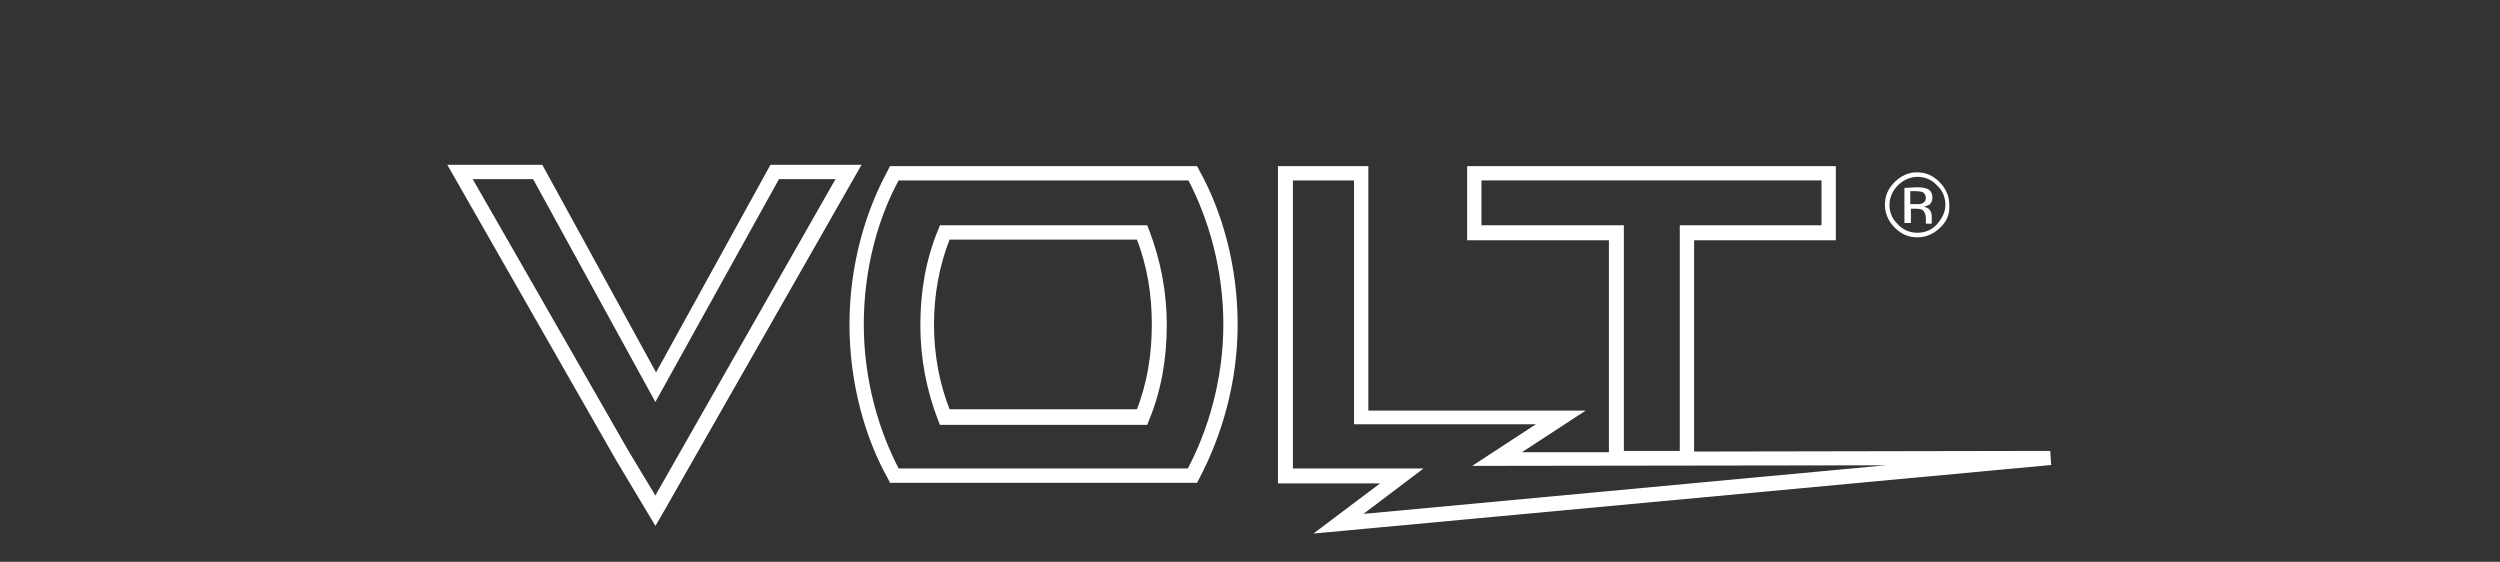
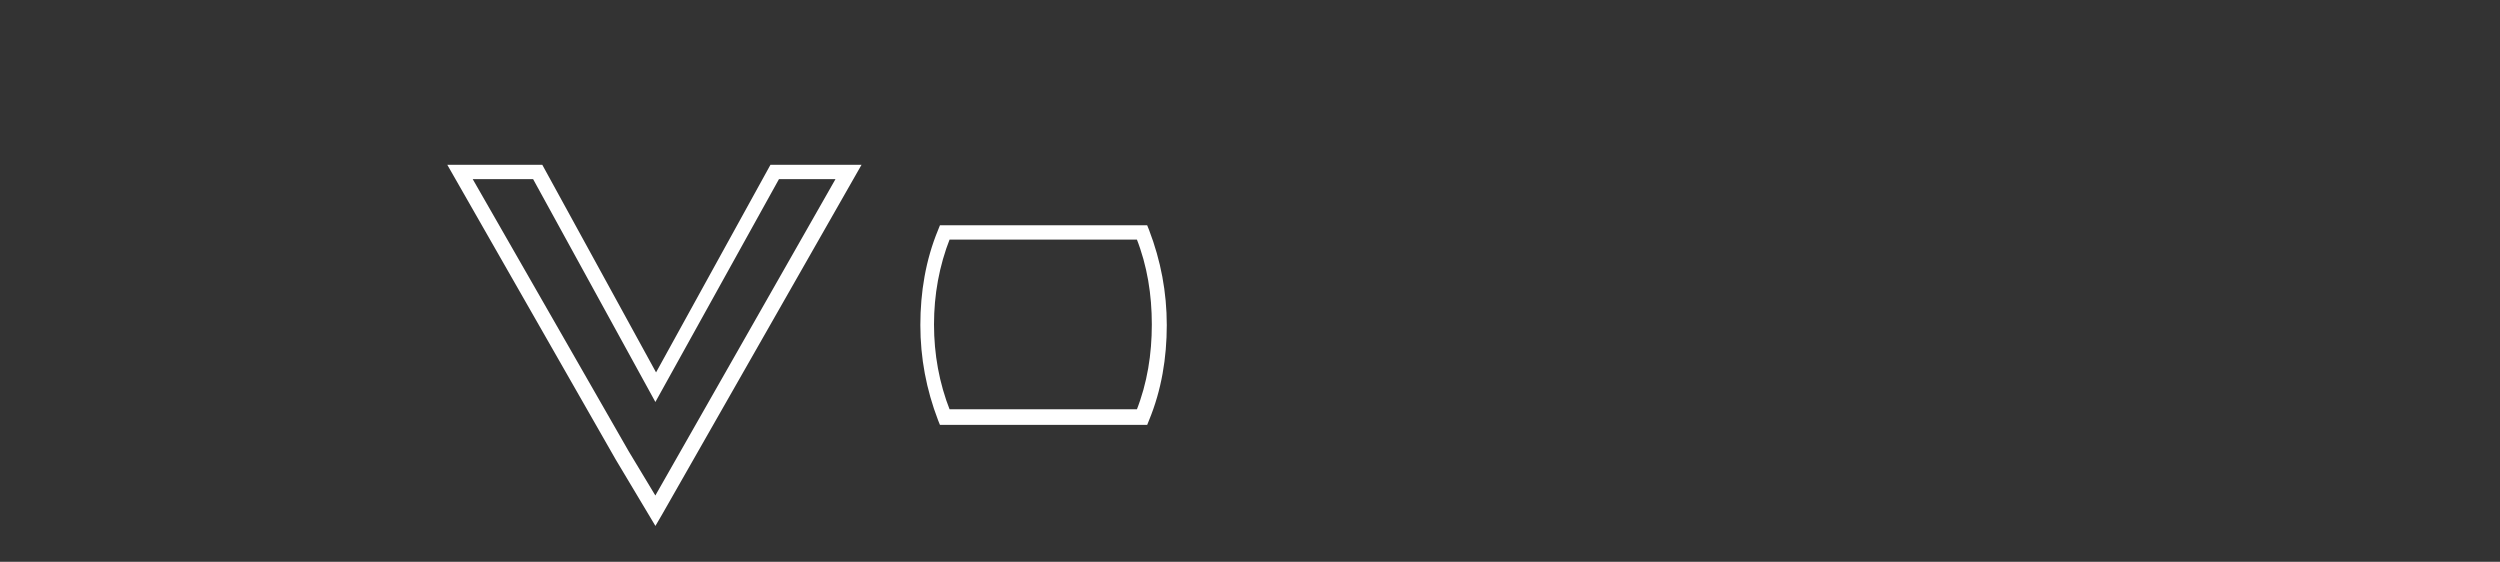
<svg xmlns="http://www.w3.org/2000/svg" id="Layer_1" x="0px" y="0px" viewBox="0 0 384.5 86.4" style="enable-background:new 0 0 384.5 86.4;" xml:space="preserve">
  <rect x="0" y="0" width="384.5" height="86.4" fill="#333333" stroke="none" />
  <style type="text/css">	.st0{fill:#FFFFFF;}	.st1{fill:#FFFFFF;stroke:#FFFFFF;stroke-width:0.7;}</style>
  <g>
-     <path class="st0" d="M298.4,35c-1,1-2.2,1.5-3.5,1.5c-1.4,0-2.5-0.5-3.5-1.5c-1-1-1.5-2.2-1.5-3.5c0-1.4,0.5-2.5,1.5-3.5  c1-1,2.2-1.5,3.4-1.5c1.4,0,2.5,0.5,3.5,1.5c1,1,1.5,2.2,1.5,3.5C299.9,32.9,299.4,34.1,298.4,35z M291.9,28.5  c-0.8,0.8-1.3,1.9-1.3,3c0,1.1,0.4,2.2,1.3,3c0.8,0.9,1.9,1.3,3,1.3c1.1,0,2.2-0.4,3-1.3c0.8-0.9,1.3-1.9,1.3-3  c0-1.1-0.4-2.2-1.3-3c-0.8-0.9-1.9-1.3-3-1.3C293.8,27.2,292.7,27.7,291.9,28.5z M294.8,28.8c0.7,0,1.2,0.1,1.5,0.2  c0.6,0.2,0.9,0.7,0.9,1.4c0,0.5-0.2,0.9-0.5,1.1c-0.2,0.1-0.5,0.2-0.8,0.3c0.4,0.1,0.7,0.2,0.9,0.5c0.2,0.3,0.3,0.6,0.3,0.9v1.2  h-0.9v-0.1v-0.7c0-0.6-0.2-1-0.5-1.3c-0.2-0.1-0.5-0.2-1-0.2h-0.8v2.2h-1v-5.4L294.8,28.8L294.8,28.8L294.8,28.8z M295.8,29.6  c-0.2-0.1-0.6-0.2-1.2-0.2h-0.8v2h0.9c0.4,0,0.7,0,0.9-0.1c0.4-0.2,0.6-0.4,0.6-0.9C296.2,30.1,296,29.8,295.8,29.6z" />
    <g>
      <path class="st1" d="M118.7,25.7l-17.8,32.3L83.2,25.7H69.4L95,70.5l5.8,9.7l0.7-1.2l30.4-53.3H118.7z M100.8,76.9l-4.4-7.3   L72.1,27.2h10.1l18.6,33.9l18.8-33.9h9.5L100.8,76.9z M176.2,35h-31.4l-0.2,0.5c-1.9,4.6-2.7,9.5-2.7,14.5s0.9,9.8,2.7,14.5   l0.2,0.5h31.4l0.2-0.5c1.9-4.6,2.7-9.5,2.7-14.5s-0.9-9.8-2.7-14.5L176.2,35z M175.1,63.3h-29.3c-1.7-4.3-2.5-8.8-2.5-13.4   c0-4.6,0.8-9.1,2.5-13.4h29.3c1.7,4.3,2.4,8.8,2.4,13.4S176.8,59,175.1,63.3z" />
-       <path class="st1" d="M183.9,25.9h-46.8l-0.2,0.4c-3.5,6.4-5.9,14.6-5.9,23.6s2.4,17.4,5.9,23.6l0.2,0.4h46.8l0.2-0.4   c3.4-6.4,5.9-14.6,5.9-23.6s-2.4-17.4-5.9-23.6C184.1,26.2,183.9,25.9,183.9,25.9z M182.9,72.4H138c-3.2-6.1-5.5-13.9-5.5-22.5   s2.2-16.5,5.5-22.5h45c3.2,6.1,5.5,13.9,5.5,22.5S186.1,66.4,182.9,72.4z M315.1,71.2l-0.1-1.5l-54.8,0.1V36.6h21.8V25.9H226v10.7   h21.8v33.3h-14.9l9.8-6.4h-32.6V25.9h-13.2V74h16.4l-10.1,7.6L315.1,71.2z M227.5,35v-7.6h53V35h-21.8v34.7h-9.3V35H227.5z    M198.5,72.4v-45h10.1v37.5h28.8l-9.8,6.4l70.1-0.1l-89.2,8.3l9.4-7.1H198.5z" />
    </g>
  </g>
</svg>